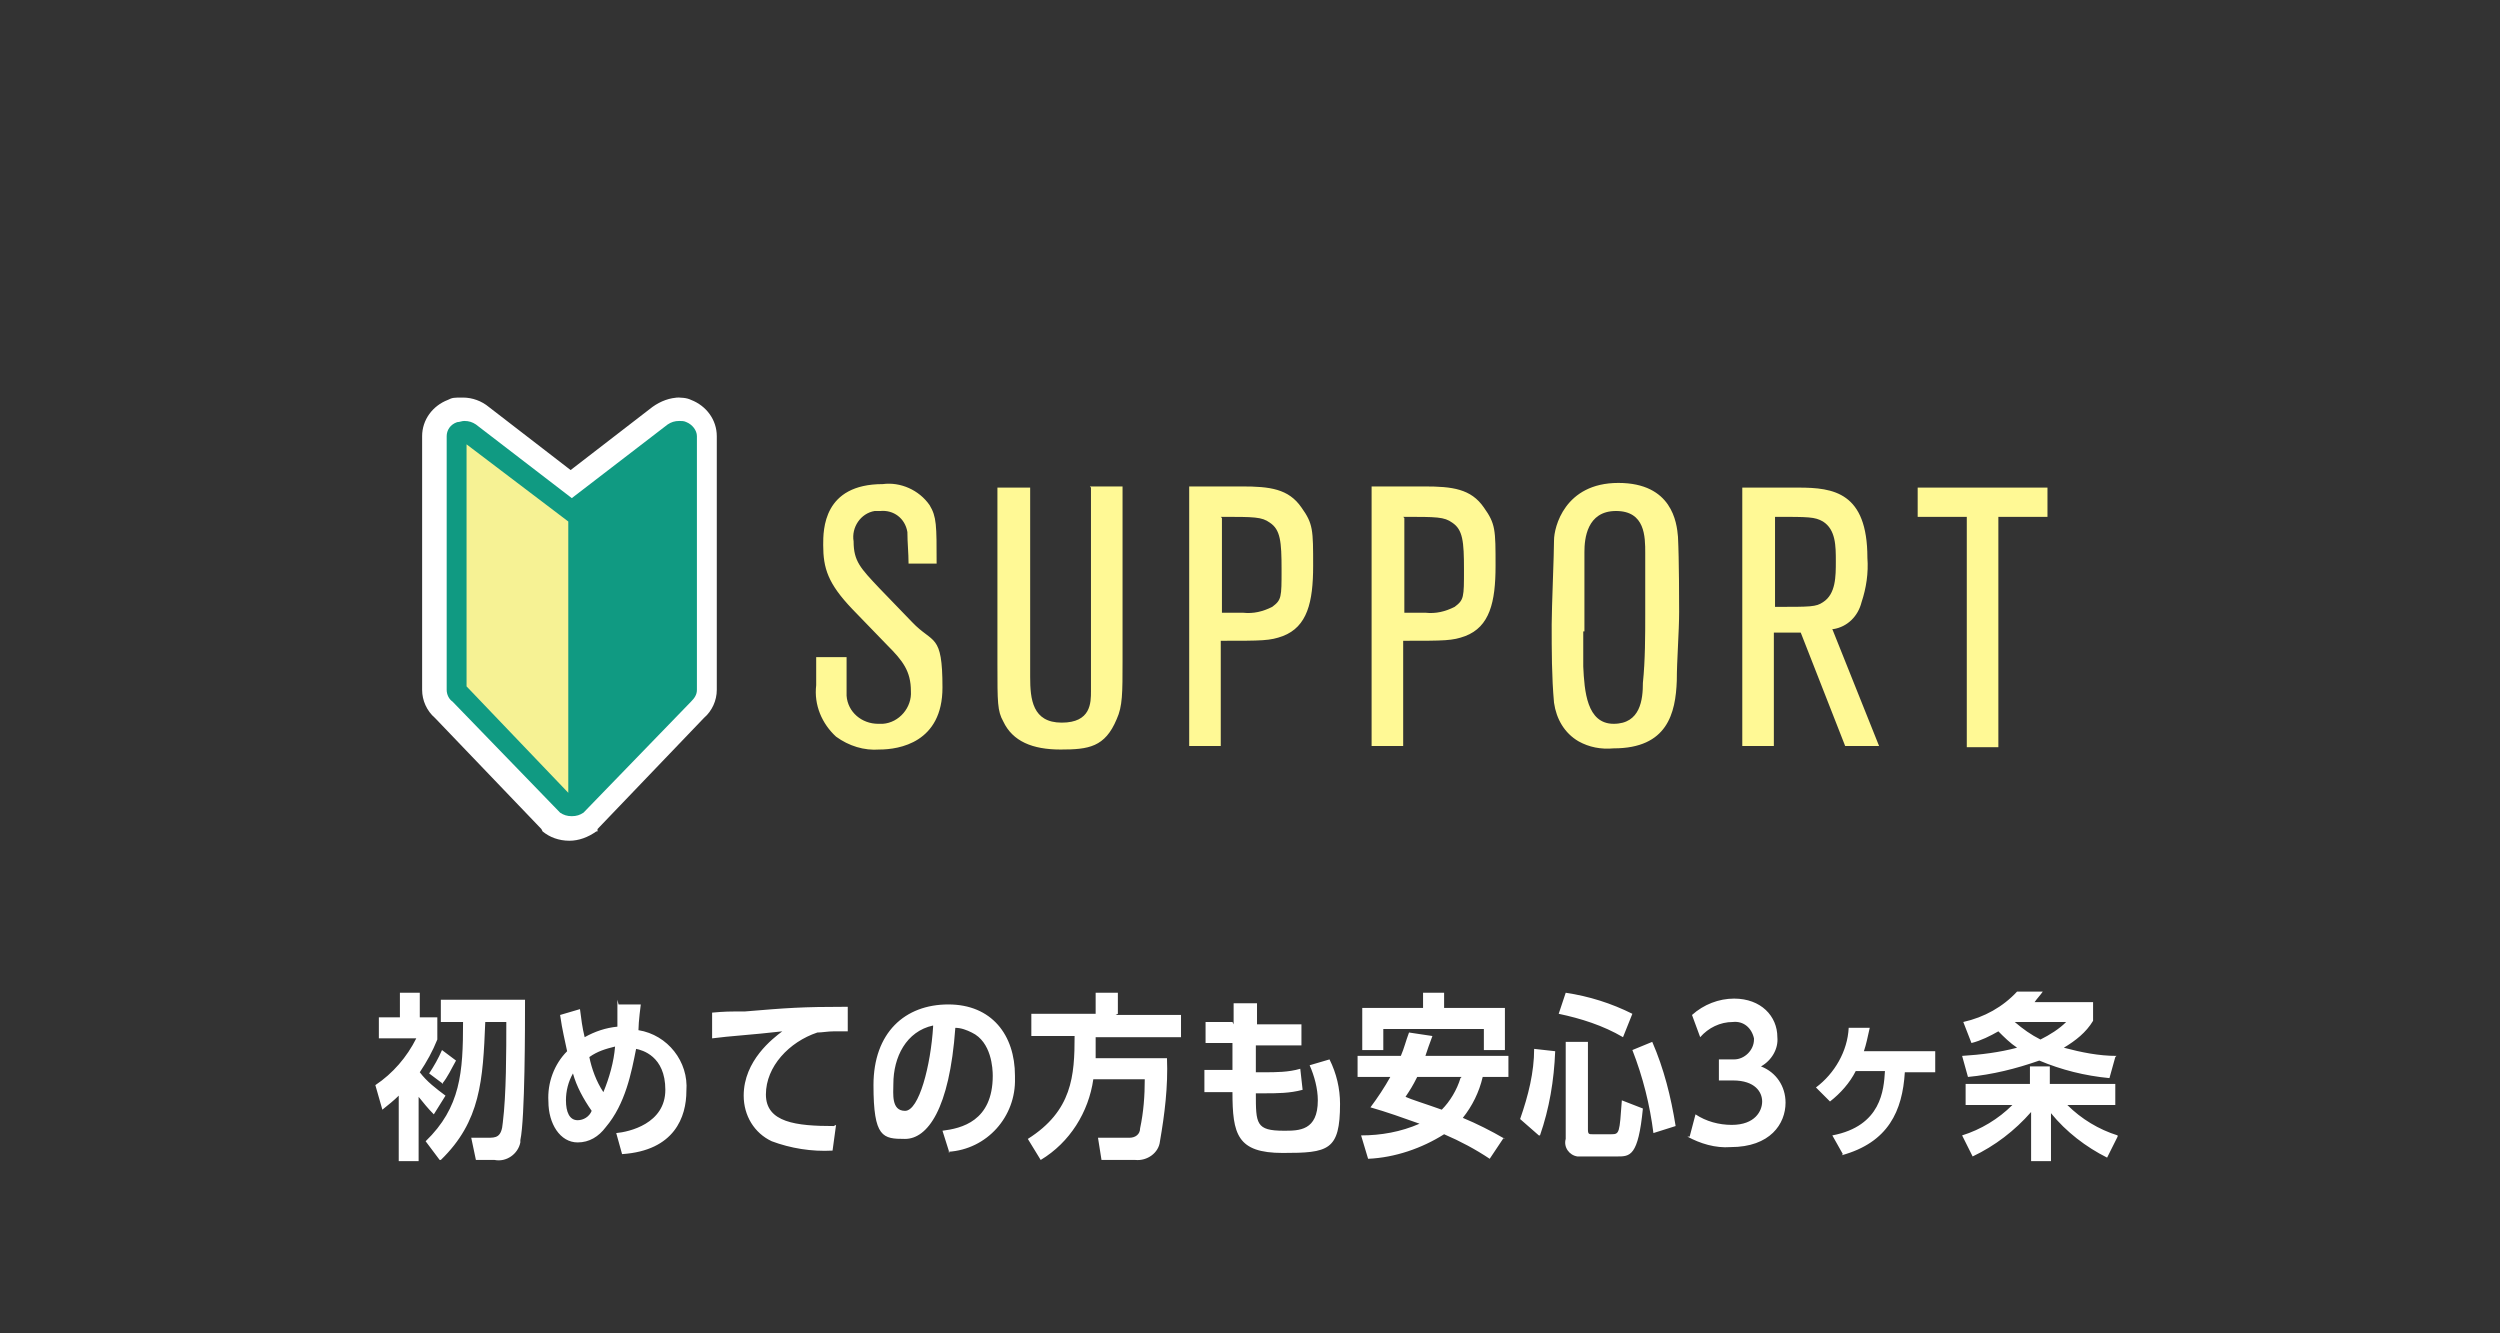
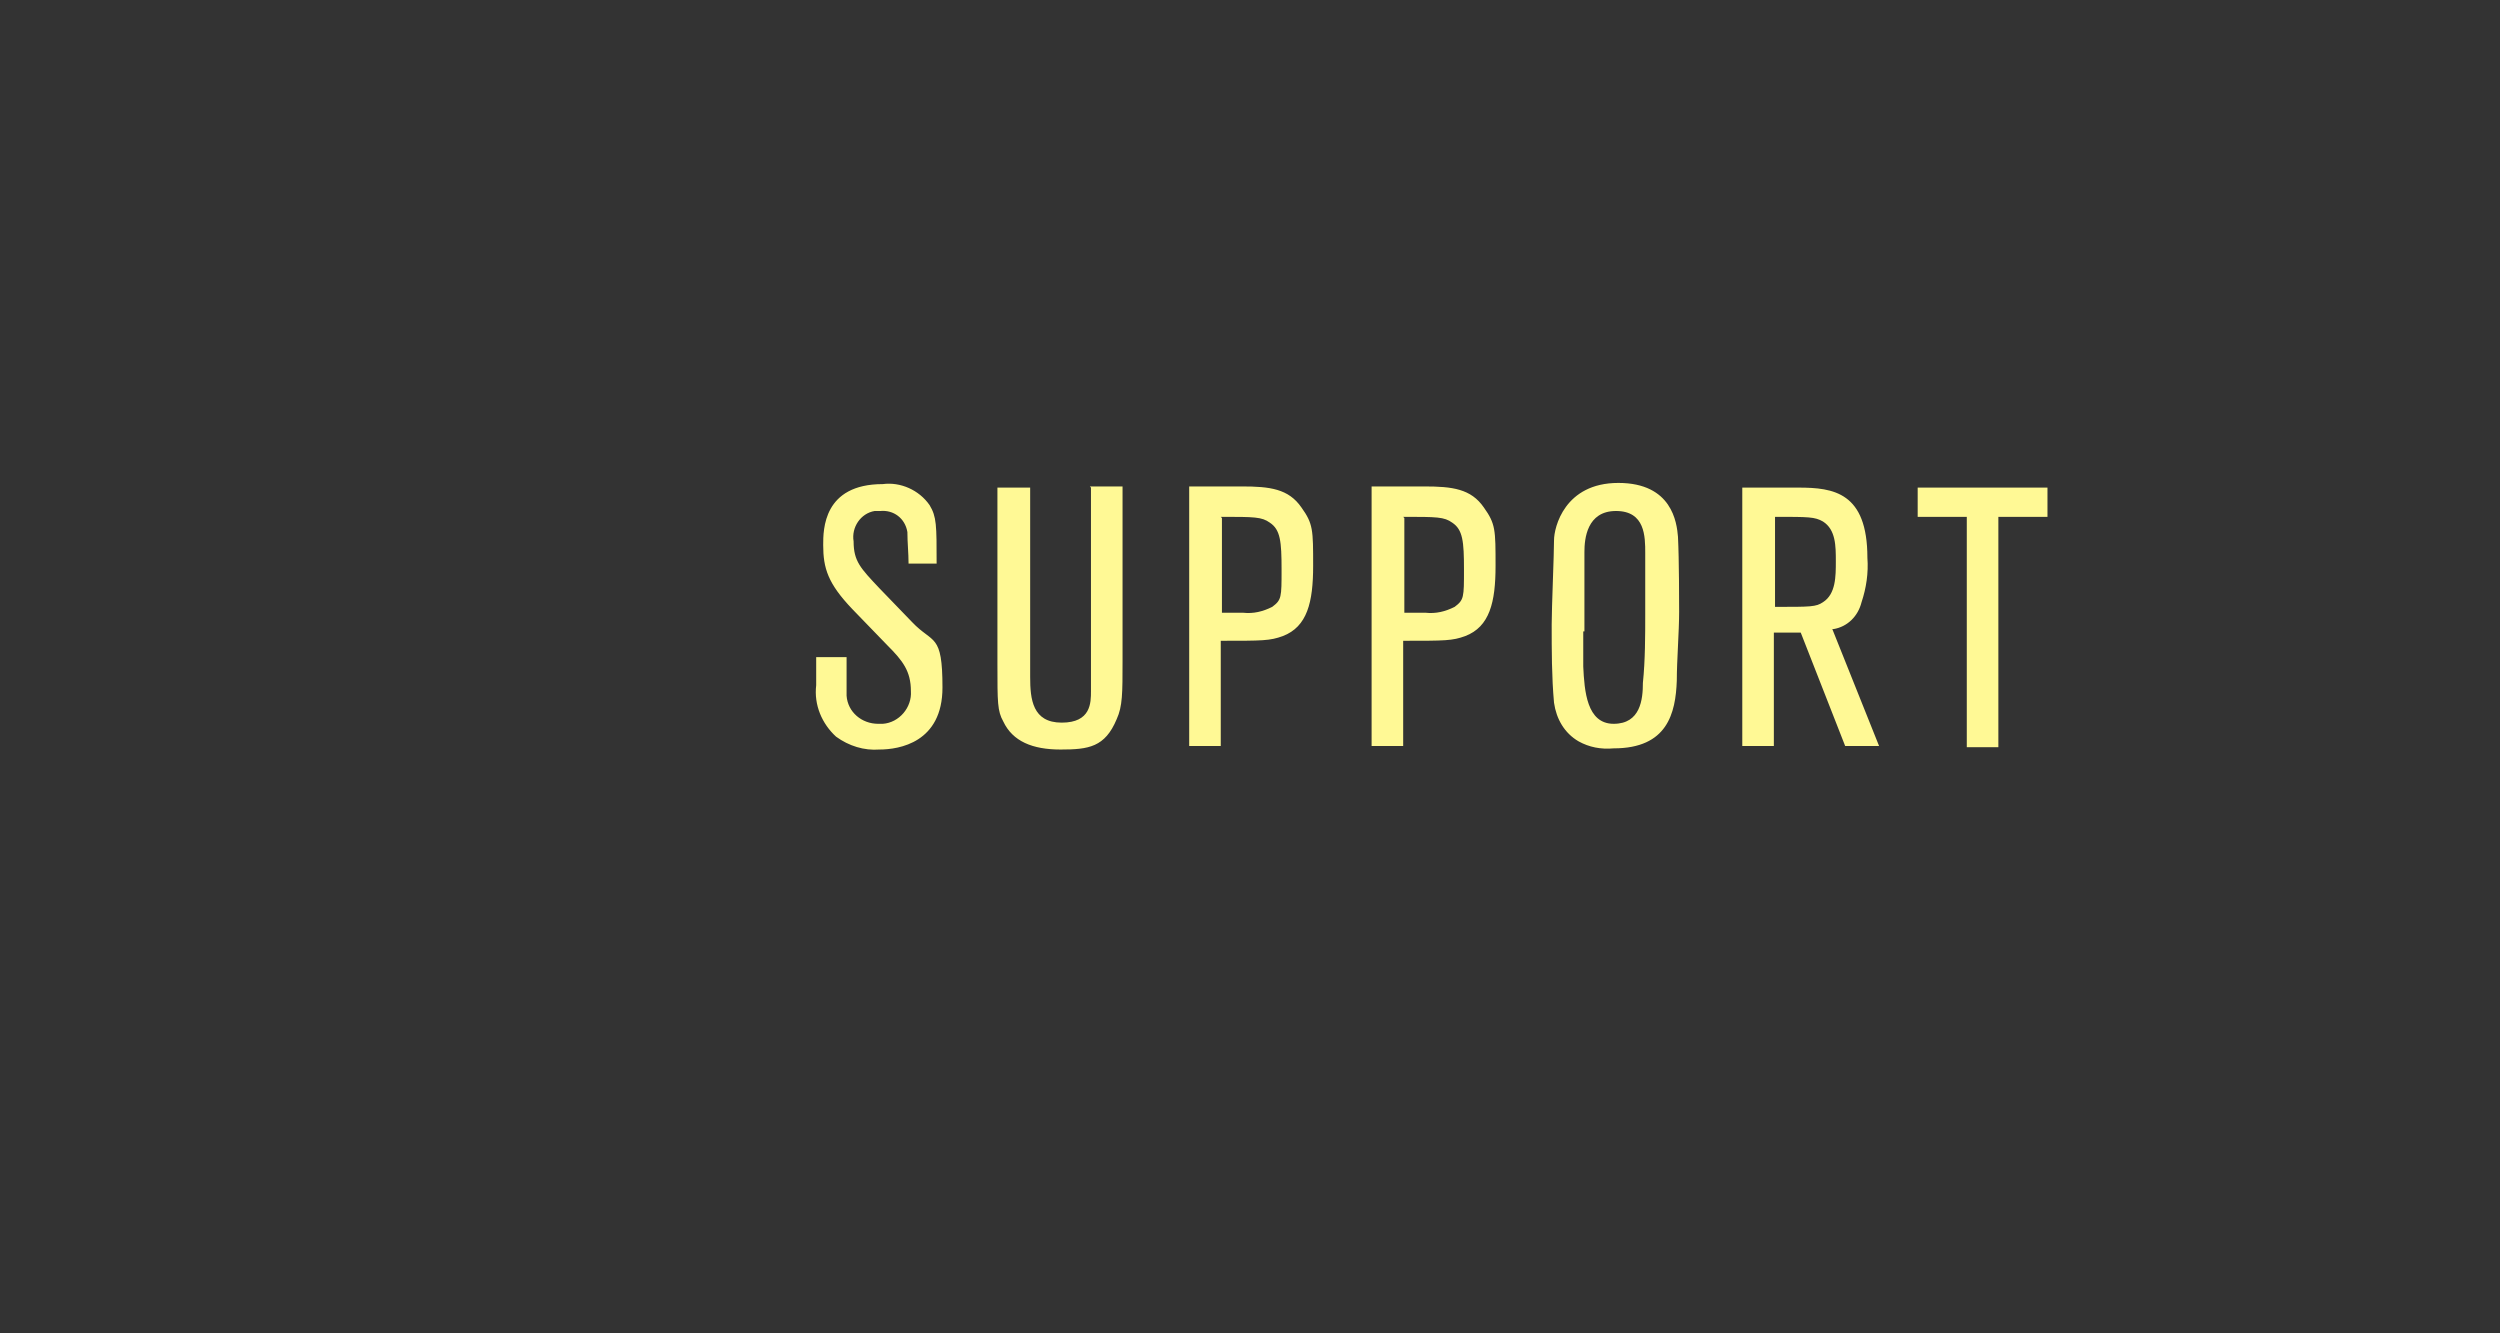
<svg xmlns="http://www.w3.org/2000/svg" version="1.1" viewBox="0 0 213.8 114">
  <rect x="0" y="0" width="213.8" height="114" fill="#333333" stroke="none" />
  <defs>
    <style>
      .cls-1 {
        fill: #f6f294;
      }

      .cls-2, .cls-3 {
        fill: #fff;
      }

      .cls-2, .cls-4 {
        fill-rule: evenodd;
      }

      .cls-5 {
        fill: #109a82;
      }

      .cls-4 {
        fill: #fff995;
      }
    </style>
  </defs>
  <g>
    <g id="btn_support">
      <g id="_グループ_40" data-name="グループ_40">
        <path id="SUPPORT" class="cls-4" d="M69.8,58.6c-.2,1.7.5,3.3,1.7,4.4,1.1.8,2.4,1.2,3.7,1.1,1.7,0,5.4-.6,5.4-5.3s-.8-3.7-2.6-5.6l-2.8-2.9c-1.6-1.7-2.2-2.3-2.2-4-.2-1.2.6-2.4,1.8-2.6.2,0,.3,0,.5,0,1.1-.1,2.1.6,2.3,1.8,0,0,0,0,0,0,0,.9.1,1.8.1,2.7h2.4c0-3.3,0-4-.6-5-.9-1.3-2.5-2-4-1.8-5.1,0-5.1,3.9-5.1,5.2,0,2,.4,3.3,2.5,5.5l3,3.1c1.3,1.3,2,2.2,2,3.9.1,1.4-1,2.7-2.4,2.8-.1,0-.3,0-.4,0-1.4,0-2.6-1-2.7-2.4,0,0,0-.2,0-.3,0-.4,0-.7,0-3h-2.6v2.5h0ZM93.3,41.7v14.7c0,1.6,0,1.8,0,2.7,0,1,0,2.7-2.5,2.7s-2.7-2-2.7-3.9v-16.2h-2.8v15.1c0,3.3,0,4,.5,4.9.8,1.7,2.5,2.4,4.9,2.4s3.8-.2,4.8-2.6c.5-1.1.5-2.2.5-5v-14.9h-2.8,0ZM104.4,54.8c3.6,0,4.2,0,5.3-.4,2.1-.8,2.6-2.9,2.6-6s0-3.6-1-5c-1.1-1.6-2.7-1.8-5.1-1.8h-4.5v22.2h2.7v-9.1h0ZM104.4,44.2c2.9,0,3.5,0,4.2.5.9.6,1,1.6,1,4s0,2.6-.8,3.2c-.8.4-1.6.6-2.5.5h-1.8v-8.1h0ZM120,54.8c3.6,0,4.2,0,5.3-.4,2.1-.8,2.6-2.9,2.6-6s0-3.6-1-5c-1.1-1.6-2.7-1.8-5.1-1.8h-4.5v22.2h2.7v-9.1h0ZM120,44.2c2.9,0,3.5,0,4.2.5.9.6,1,1.6,1,4s0,2.6-.8,3.2c-.8.4-1.6.6-2.5.5h-1.8v-8.1h0ZM143.6,52.4c0-.6,0-4.6-.1-6.5-.1-1.2-.5-4.6-5.1-4.6s-5.5,3.8-5.5,4.9c0,1.2-.2,5.8-.2,7.2,0,2.2,0,4.5.2,6.7.2,1.4.9,2.6,2.1,3.3.9.5,1.9.7,3,.6,4.6,0,5.3-3,5.4-5.8,0-1.7.2-4.2.2-5.9h0ZM135.5,54c0-5.3,0-5.7,0-6.8,0-1.1.2-3.5,2.7-3.5s2.5,2.2,2.5,3.6c0,1.7,0,3.5,0,5.2,0,1.8,0,4-.2,5.9,0,1.4-.2,3.5-2.5,3.5s-2.5-2.8-2.6-4.9c0-1.4,0-1.5,0-3h0ZM156.8,53.8c1.2-.2,2.1-1.1,2.4-2.3.4-1.2.6-2.5.5-3.8,0-5.6-2.9-6-5.9-6h-4.8v22.1h2.7v-9.7h2.3l3.8,9.7h2.9l-4-10ZM151.8,44.2c2.9,0,3.4,0,4.1.4,1.1.7,1.1,2.1,1.1,3.4s0,2.8-1.1,3.5c-.6.4-1,.4-4.1.4v-7.7h0ZM170.9,44.2h4.2v-2.5h-11.1v2.5h4.2v19.7h2.7v-19.7h0Z" />
      </g>
-       <path id="_初めての方も安心3ヶ条" data-name="初めての方も安心3ヶ条" class="cls-2" d="M37.7,99.2c3.4-3.3,3.6-6.8,3.8-11.8h1.8c0,2.5,0,6.2-.3,8.6-.1,1.3-.6,1.3-1.3,1.3h-1.4l.4,1.9h1.6c1,.2,2-.5,2.2-1.5,0,0,0-.1,0-.2.4-1.8.4-9.8.4-12h-7.2v1.9h1.9c0,4.3-.2,7.3-3.2,10.2l1.2,1.6ZM37.4,87h-1.5v-2.1h-1.7v2.1h-1.8v1.8h3.2c-.8,1.6-2,3-3.5,4l.6,2.1c.5-.4,1-.8,1.4-1.2v5.6h1.7v-5.5c.4.5.8,1,1.3,1.5l1-1.6c-.8-.6-1.6-1.2-2.2-2,.6-.9,1.1-1.8,1.5-2.8v-1.8ZM37.8,92.7c.5-.6.8-1.3,1.2-2l-1.2-.9c-.3.7-.7,1.4-1.1,2l1.2.9ZM52.8,85.5c0,.9,0,1.9,0,2.3-1,.1-1.9.4-2.8.9-.2-.8-.3-1.6-.4-2.4l-1.7.5c.2,1.4.4,2.1.6,3.1-1.1,1.1-1.7,2.7-1.6,4.3,0,1.9,1,3.5,2.5,3.5,1,0,1.8-.5,2.4-1.3,1.7-2,2.2-4.7,2.6-6.7.5.1,2.5.6,2.5,3.5s-3.1,3.6-4.2,3.7l.5,1.8c4.5-.3,5.5-3.2,5.5-5.4.2-2.5-1.6-4.8-4.1-5.2,0-.7.2-2.2.2-2.2h-1.9ZM52.6,89.5c-.1,1.3-.5,2.7-1,3.9-.6-.9-1-2-1.2-3,.7-.5,1.4-.7,2.2-.9h0ZM48.4,94.1c0-.8.2-1.6.6-2.3.3,1.1.9,2.2,1.6,3.2-.2.5-.7.8-1.2.8-.7,0-1-.7-1-1.7h0ZM71.3,96.3c-3.2,0-5.8-.3-5.8-2.7s2-4.5,4.4-5.3c.4,0,.9-.1,1.4-.1.4,0,.8,0,1.2,0v-2.1c-4,0-5.2.1-8.8.4-1.4,0-1.7,0-2.8.1v2.2c1.5-.2,3.4-.3,6-.6-.8.6-3.3,2.5-3.3,5.5,0,1.7.9,3.2,2.4,3.9,1.6.6,3.4.9,5.2.8l.3-2.2ZM81.1,98.5c3.3-.2,5.8-3,5.7-6.3,0,0,0-.2,0-.2,0-3.5-2-6.1-5.7-6.1s-6.4,2.4-6.4,6.9.8,4.6,2.7,4.6,3.8-2.5,4.3-9.5c.5,0,1,.2,1.4.4,1.7.8,1.8,3.1,1.8,3.7,0,3.9-2.7,4.5-4.3,4.7l.6,1.9ZM79.8,87.8c-.2,3.3-1.2,7.2-2.4,7.2s-1-1.5-1-2.3c0-2.3,1.1-4.5,3.4-5h0ZM95.6,86.7v-1.8h-1.9v1.8h-5.5v1.9h3.7c0,3.4-.2,6.4-4,8.8l1.1,1.8c2.5-1.5,4.1-4.1,4.5-6.9h4.4c0,1.4-.1,2.8-.4,4.2,0,.5-.4.8-.9.8,0,0,0,0,0,0h-2.7l.3,1.9h2.9c1,.1,2-.6,2.1-1.6,0,0,0,0,0,0,.4-2.3.7-4.7.6-7.1h-6.1c0-1.2,0-1.3,0-1.8h7.3v-1.9h-5.6ZM105.4,87.4h-2.3v1.8h2.3v2.3h-2.4v1.9h2.4c0,3.6.4,5.2,4.3,5.2s4.9-.2,4.9-4.2c0-1.3-.3-2.6-.9-3.8l-1.7.5c.4.9.7,2,.7,3,0,2.6-1.6,2.6-2.9,2.6-2.4,0-2.4-.6-2.4-3.2h.7c1.1,0,2.2,0,3.3-.3l-.2-1.8c-1,.3-2.1.3-3.1.3h-.7c0-.7,0-1.6,0-2.3h3.9v-1.8h-3.8c0-.3,0-1.6,0-1.8h-2s0,1.8,0,1.8ZM128.7,97.4c-1.2-.7-2.4-1.3-3.6-1.8.8-1,1.4-2.2,1.7-3.5h2.2v-1.8h-7.1c.2-.6.3-.9.6-1.7l-2-.3c-.3.8-.4,1.3-.7,2h-3.7v1.8h2.8c-.5.9-1.1,1.8-1.7,2.6,1.4.4,2.8.9,4.2,1.4-1.6.7-3.3,1-5,1l.6,2c2.3-.1,4.6-.9,6.5-2.1,1.4.6,2.7,1.3,3.9,2.1l1.2-1.8ZM124.9,92.2c-.3,1-.9,2-1.6,2.7-1.4-.5-2.7-.9-3.1-1.1.4-.6.6-.9,1-1.7h3.8ZM121.7,86.2h-5.2v3.6h1.8v-1.8h8.6v1.8h1.8v-3.6h-5.2v-1.3h-1.8v1.3h0ZM131.7,97.1c.8-2.3,1.2-4.7,1.3-7.2l-1.8-.2c0,2-.5,4-1.2,6l1.6,1.4ZM135.7,89.1h-1.8v8.3c-.2.7.3,1.4,1,1.5.2,0,.3,0,.5,0h2.9c1.1,0,1.8,0,2.2-4.1l-1.8-.7c-.2,2.8-.2,2.9-.9,2.9h-1.6c-.3,0-.4,0-.4-.4v-7.5h0ZM139.6,86.7c-1.8-.9-3.7-1.5-5.7-1.8l-.6,1.8c1.9.4,3.8,1,5.5,2l.8-2ZM143.3,96.3c-.4-2.5-1-4.9-2-7.2l-1.7.7c.9,2.3,1.5,4.7,1.8,7.1l1.9-.6ZM144.3,97.2c1.1.6,2.4,1,3.7.9,3.4,0,4.7-2,4.7-3.8,0-1.4-.8-2.6-2.1-3.1.9-.5,1.5-1.5,1.4-2.5,0-1.8-1.4-3.3-3.7-3.3-1.3,0-2.6.5-3.6,1.4l.7,1.9c.7-.8,1.7-1.3,2.8-1.3.9-.1,1.6.5,1.8,1.4,0,0,0,0,0,.1,0,.9-.8,1.7-1.7,1.7,0,0-.1,0-.2,0h-1.1v1.8h1.2c1.9,0,2.5,1,2.5,1.8s-.6,2-2.6,2c-1.1,0-2.2-.3-3.1-.9l-.5,1.9ZM157.5,98.8c4-1.1,5.2-3.8,5.4-7.1h2.6v-1.8h-6.1c.2-.6.3-1.1.5-2h-1.8c-.1,2-1.2,3.9-2.8,5.1l1.2,1.2c.9-.7,1.7-1.6,2.2-2.6h2.5c-.1,1.6-.3,4.7-4.5,5.5l.9,1.6ZM181,90.3c-1.5,0-3-.3-4.5-.7,1-.6,1.9-1.3,2.5-2.3v-1.6h-5c.2-.3.5-.6.7-.9h-2.2c-1.2,1.3-2.8,2.2-4.6,2.6l.7,1.8c.8-.2,1.6-.6,2.3-1,.5.5,1,1,1.6,1.4-1.5.4-3.1.6-4.7.7l.5,1.8c2.1-.2,4.1-.7,6.1-1.4,1.9.8,3.9,1.3,6,1.5l.5-1.8ZM176.7,87.4c-.6.6-1.4,1.1-2.2,1.5-.8-.4-1.5-.9-2.2-1.5h4.3ZM181.1,97.1c-1.6-.5-3.1-1.4-4.3-2.6h4.1v-1.8h-5.6v-1.5h-1.7v1.5h-5.5v1.8h4c-1.2,1.2-2.7,2.1-4.3,2.6l.9,1.8c1.9-.9,3.6-2.2,5-3.8v4.2h1.7v-4.1c1.3,1.6,3,2.9,4.8,3.8l.9-1.8Z" />
      <g>
        <g>
-           <path class="cls-5" d="M48.8,70.8c-.6,0-1.2-.2-1.6-.6h0s-9.2-9.6-9.2-9.6c-.5-.4-.8-1.1-.8-1.7v-21.7c0-.9.6-1.8,1.5-2.1.3-.1.6-.2,1-.2.6,0,1.2.2,1.6.6l7.6,5.8,7.6-5.9c.4-.3,1-.5,1.6-.5s.7,0,1,.2c.9.4,1.5,1.2,1.5,2.1v21.7c0,.7-.3,1.3-.8,1.7l-9.2,9.5h0c-.5.4-1,.6-1.6.6,0,0,0,0,0,0Z" />
-           <path class="cls-3" d="M58.1,36c.2,0,.4,0,.6.1.5.2.9.7.9,1.2v21.7c0,.4-.2.7-.5,1l-9.2,9.5c-.3.2-.6.3-1,.3s0,0,0,0c0,0,0,0,0,0-.4,0-.7-.1-1-.3l-9.2-9.5c-.3-.2-.5-.6-.5-1v-21.7c0-.5.3-1,.9-1.2.2,0,.4-.1.6-.1.4,0,.7.1,1,.3l8.2,6.3,8.2-6.3c.3-.2.6-.3,1-.3M58.1,34c-.8,0-1.6.3-2.3.8l-7,5.4-7-5.4c-.6-.5-1.4-.8-2.2-.8s-.9,0-1.3.2c-1.3.5-2.2,1.7-2.2,3.1v21.7c0,.9.4,1.8,1.1,2.4l9.1,9.5h0c0,0,.1.2.1.2.6.5,1.4.8,2.3.8h0s0,0,0,0c.8,0,1.6-.3,2.3-.8h.1c0,0,0-.2,0-.2l9.1-9.5c.7-.6,1.1-1.5,1.1-2.4v-21.7c0-1.4-.9-2.6-2.2-3.1-.4-.2-.9-.2-1.3-.2h0Z" />
-         </g>
-         <polygon class="cls-1" points="48.6 67.8 39.9 58.7 39.9 38 48.6 44.6 48.6 67.8" />
+           </g>
      </g>
    </g>
  </g>
</svg>